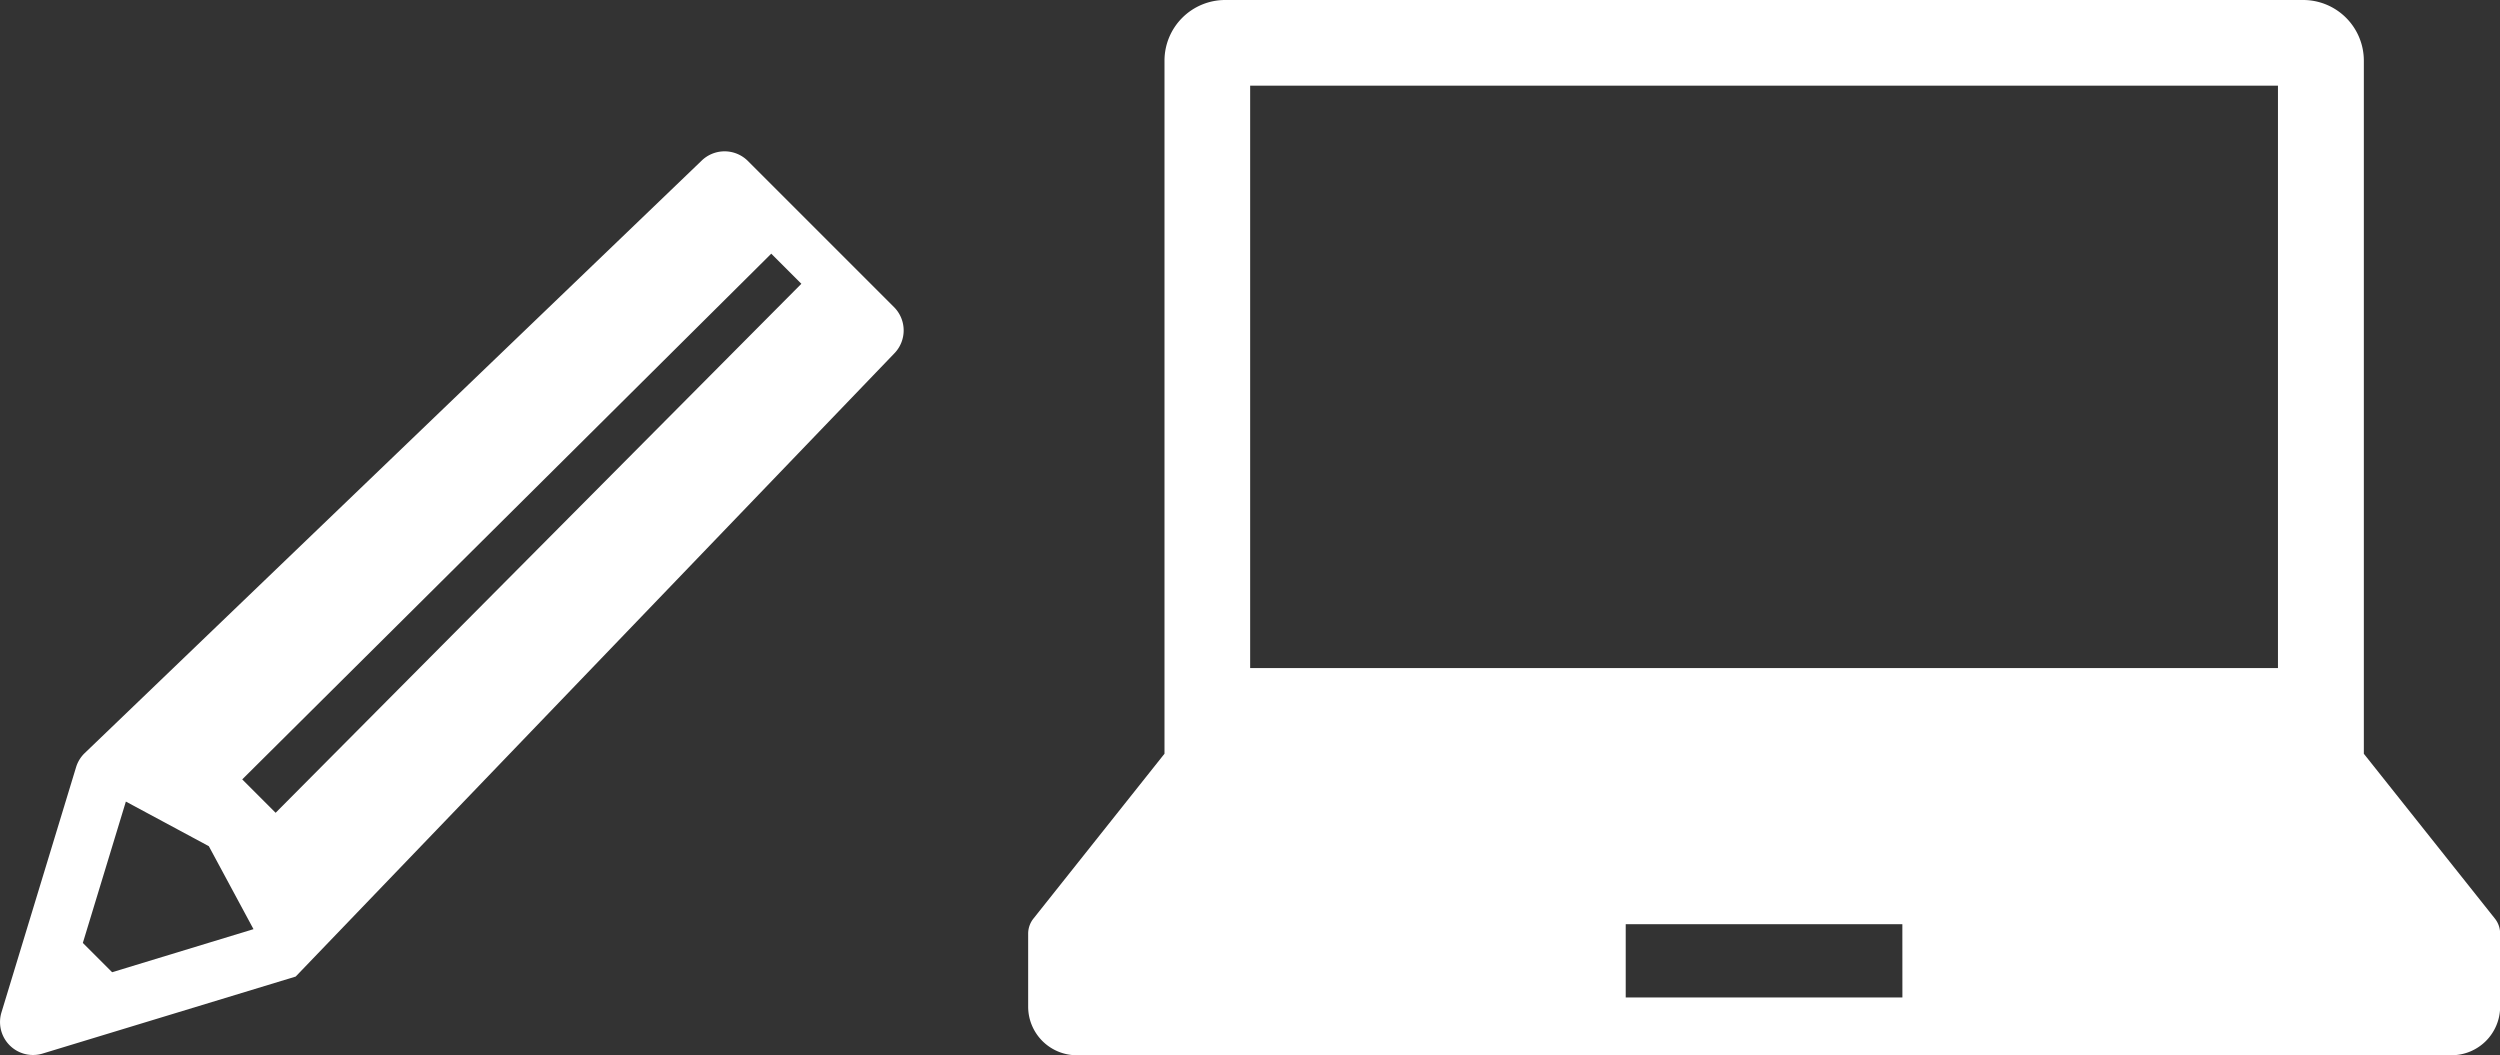
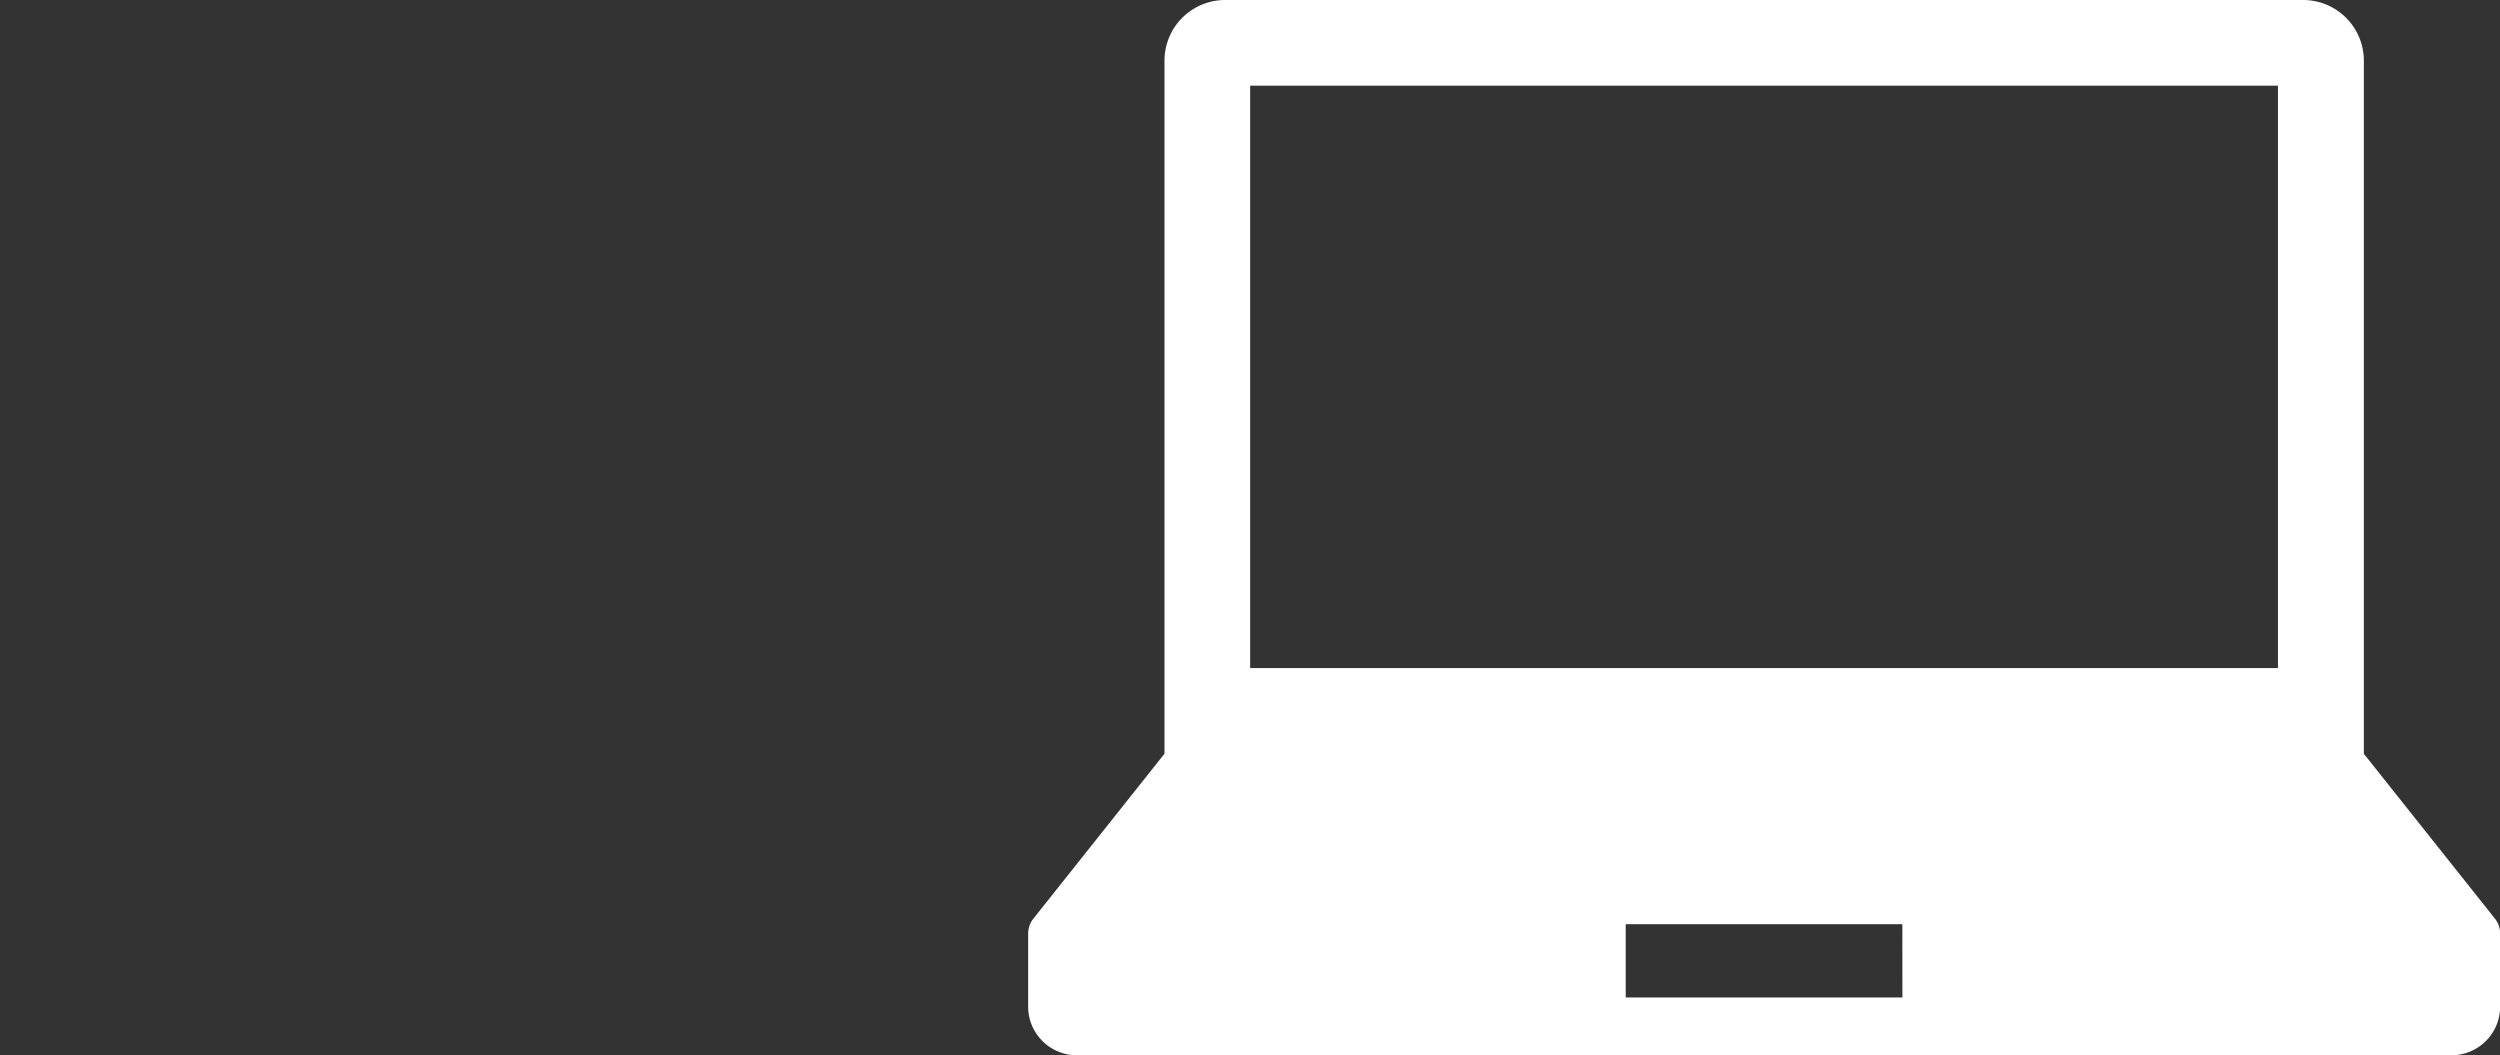
<svg xmlns="http://www.w3.org/2000/svg" width="56.589" height="23.881" viewBox="0 0 56.589 23.881">
  <rect x="0" y="0" width="56.589" height="23.881" fill="#333333" stroke="none" />
  <g id="グループ_1631" data-name="グループ 1631" transform="translate(-870.966 -494.119)">
    <g id="ノートPCアイコン" transform="translate(894.239 494.119)">
      <path id="パス_2002" data-name="パス 2002" d="M33.2,93.283l-2.966-3.73V73.865a1.374,1.374,0,0,0-1.374-1.374H4.46a1.374,1.374,0,0,0-1.374,1.374V89.552L.12,93.283a.55.55,0,0,0-.12.343v1.651a1.1,1.1,0,0,0,1.1,1.1H32.219a1.1,1.1,0,0,0,1.1-1.1V93.625A.548.548,0,0,0,33.2,93.283ZM5.025,74.43H28.29V87.613H5.025ZM19.789,95.069H13.526V93.411h6.262Z" transform="translate(0 -72.491)" fill="#fff" />
    </g>
    <g id="鉛筆のアイコン素材" transform="translate(870.966 497.544)">
-       <path id="パス_2013" data-name="パス 2013" d="M20.238,3.527,16.93.219a.746.746,0,0,0-1.055,0L1.909,13.631a.746.746,0,0,0-.186.31L.034,19.492a.746.746,0,0,0,.931.931L6.694,18.68h0l13.545-14.1A.746.746,0,0,0,20.238,3.527ZM2.539,18.582l-.663-.663.974-3.2,1.878,1.01,1.011,1.878ZM18.139,3,6.24,14.973l-.756-.756,11.975-11.9.68.68Z" transform="translate(-0.001 0)" fill="#fff" />
-     </g>
+       </g>
  </g>
</svg>